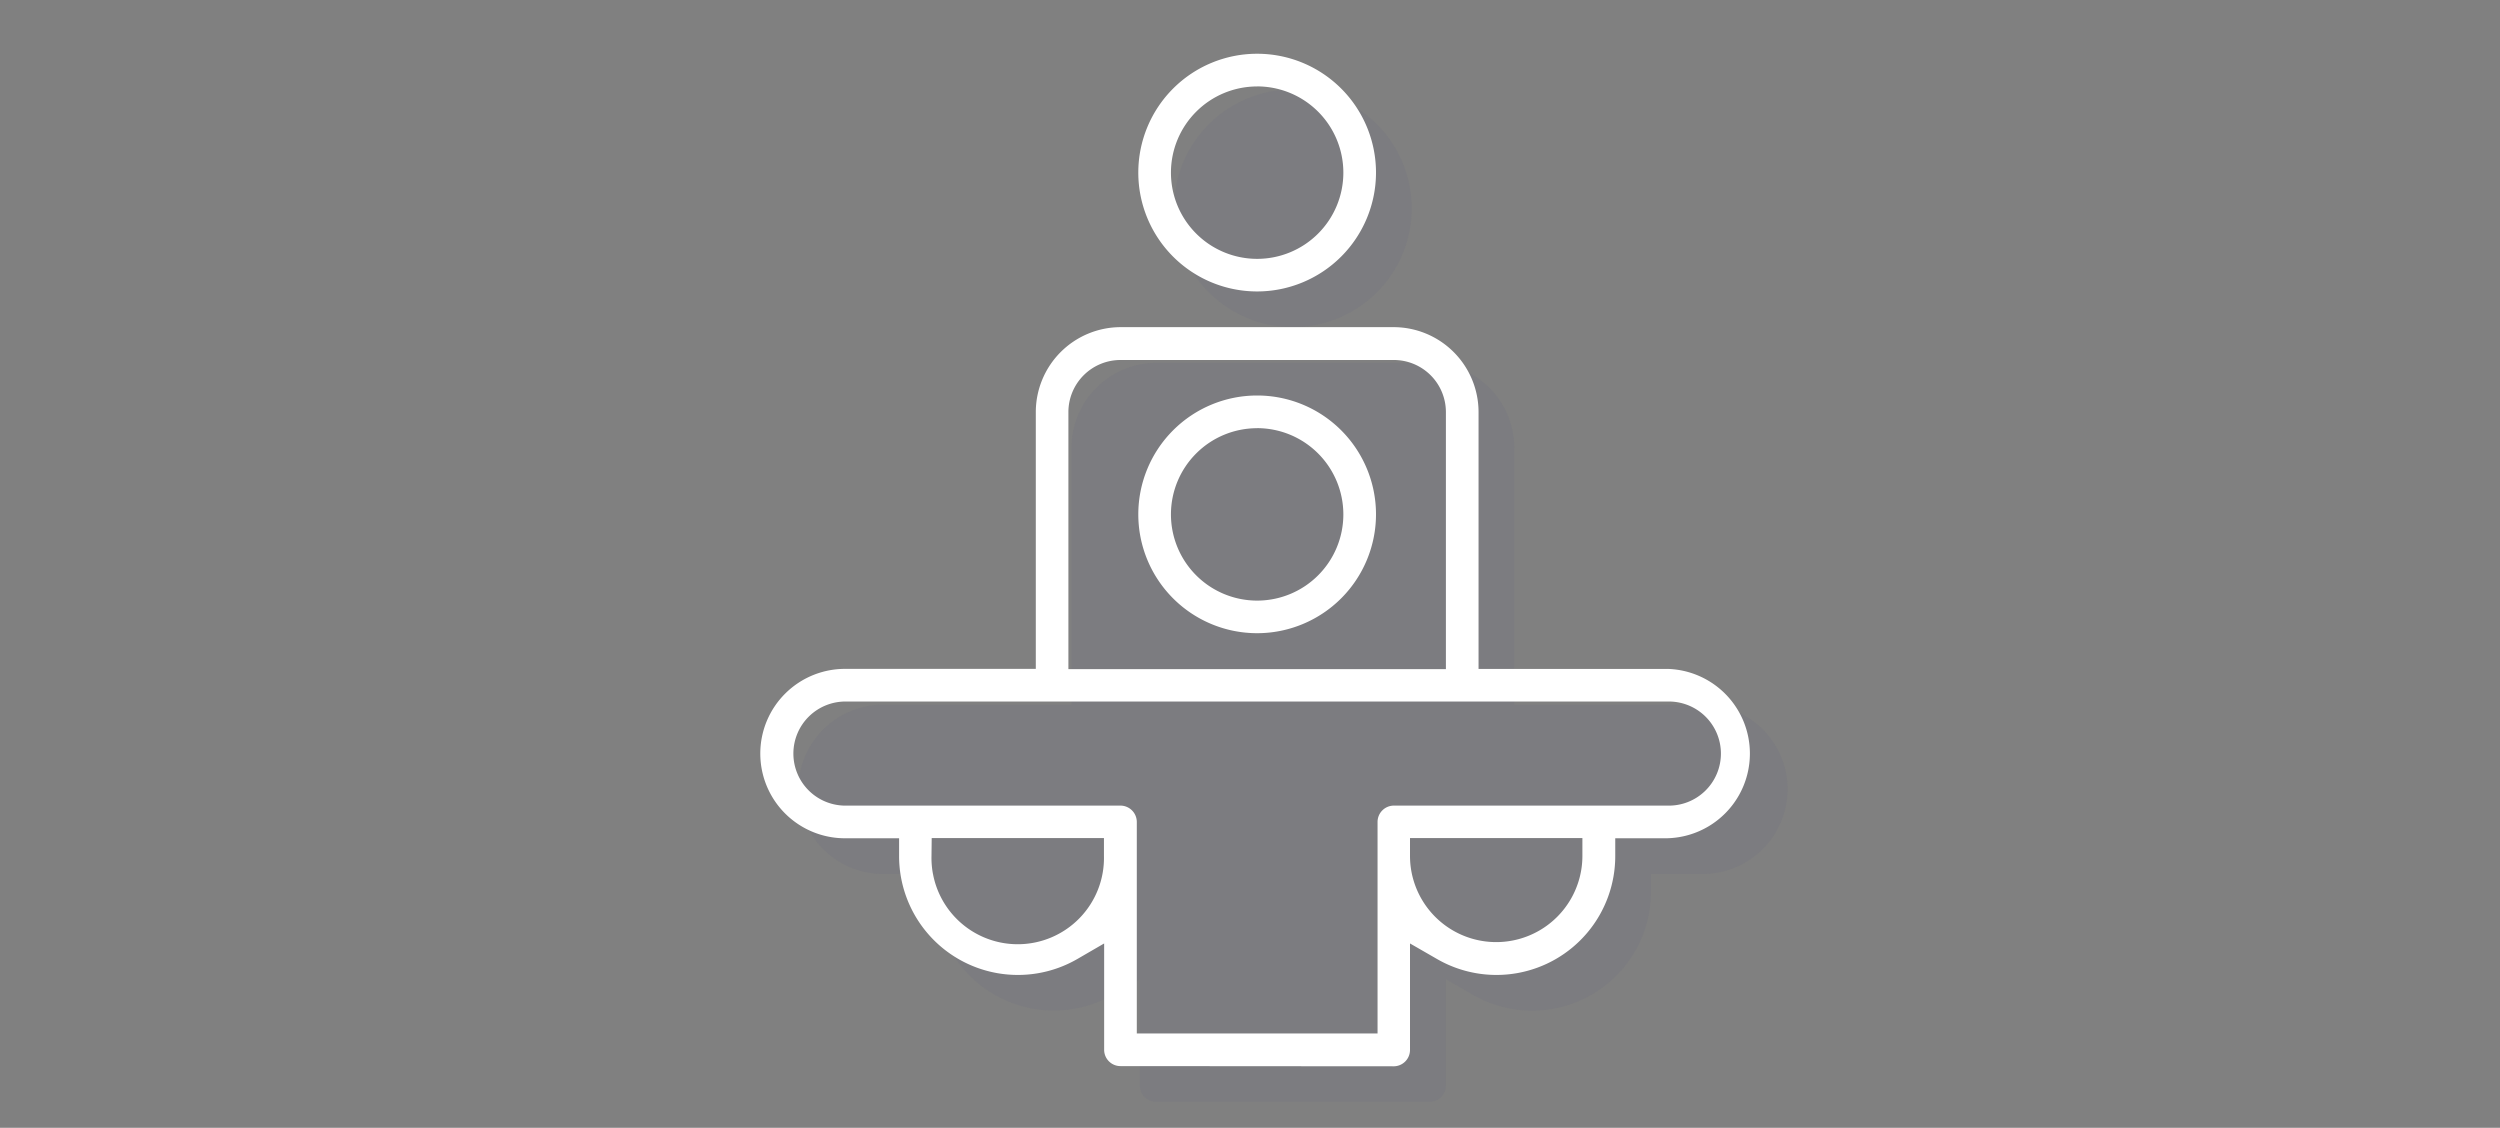
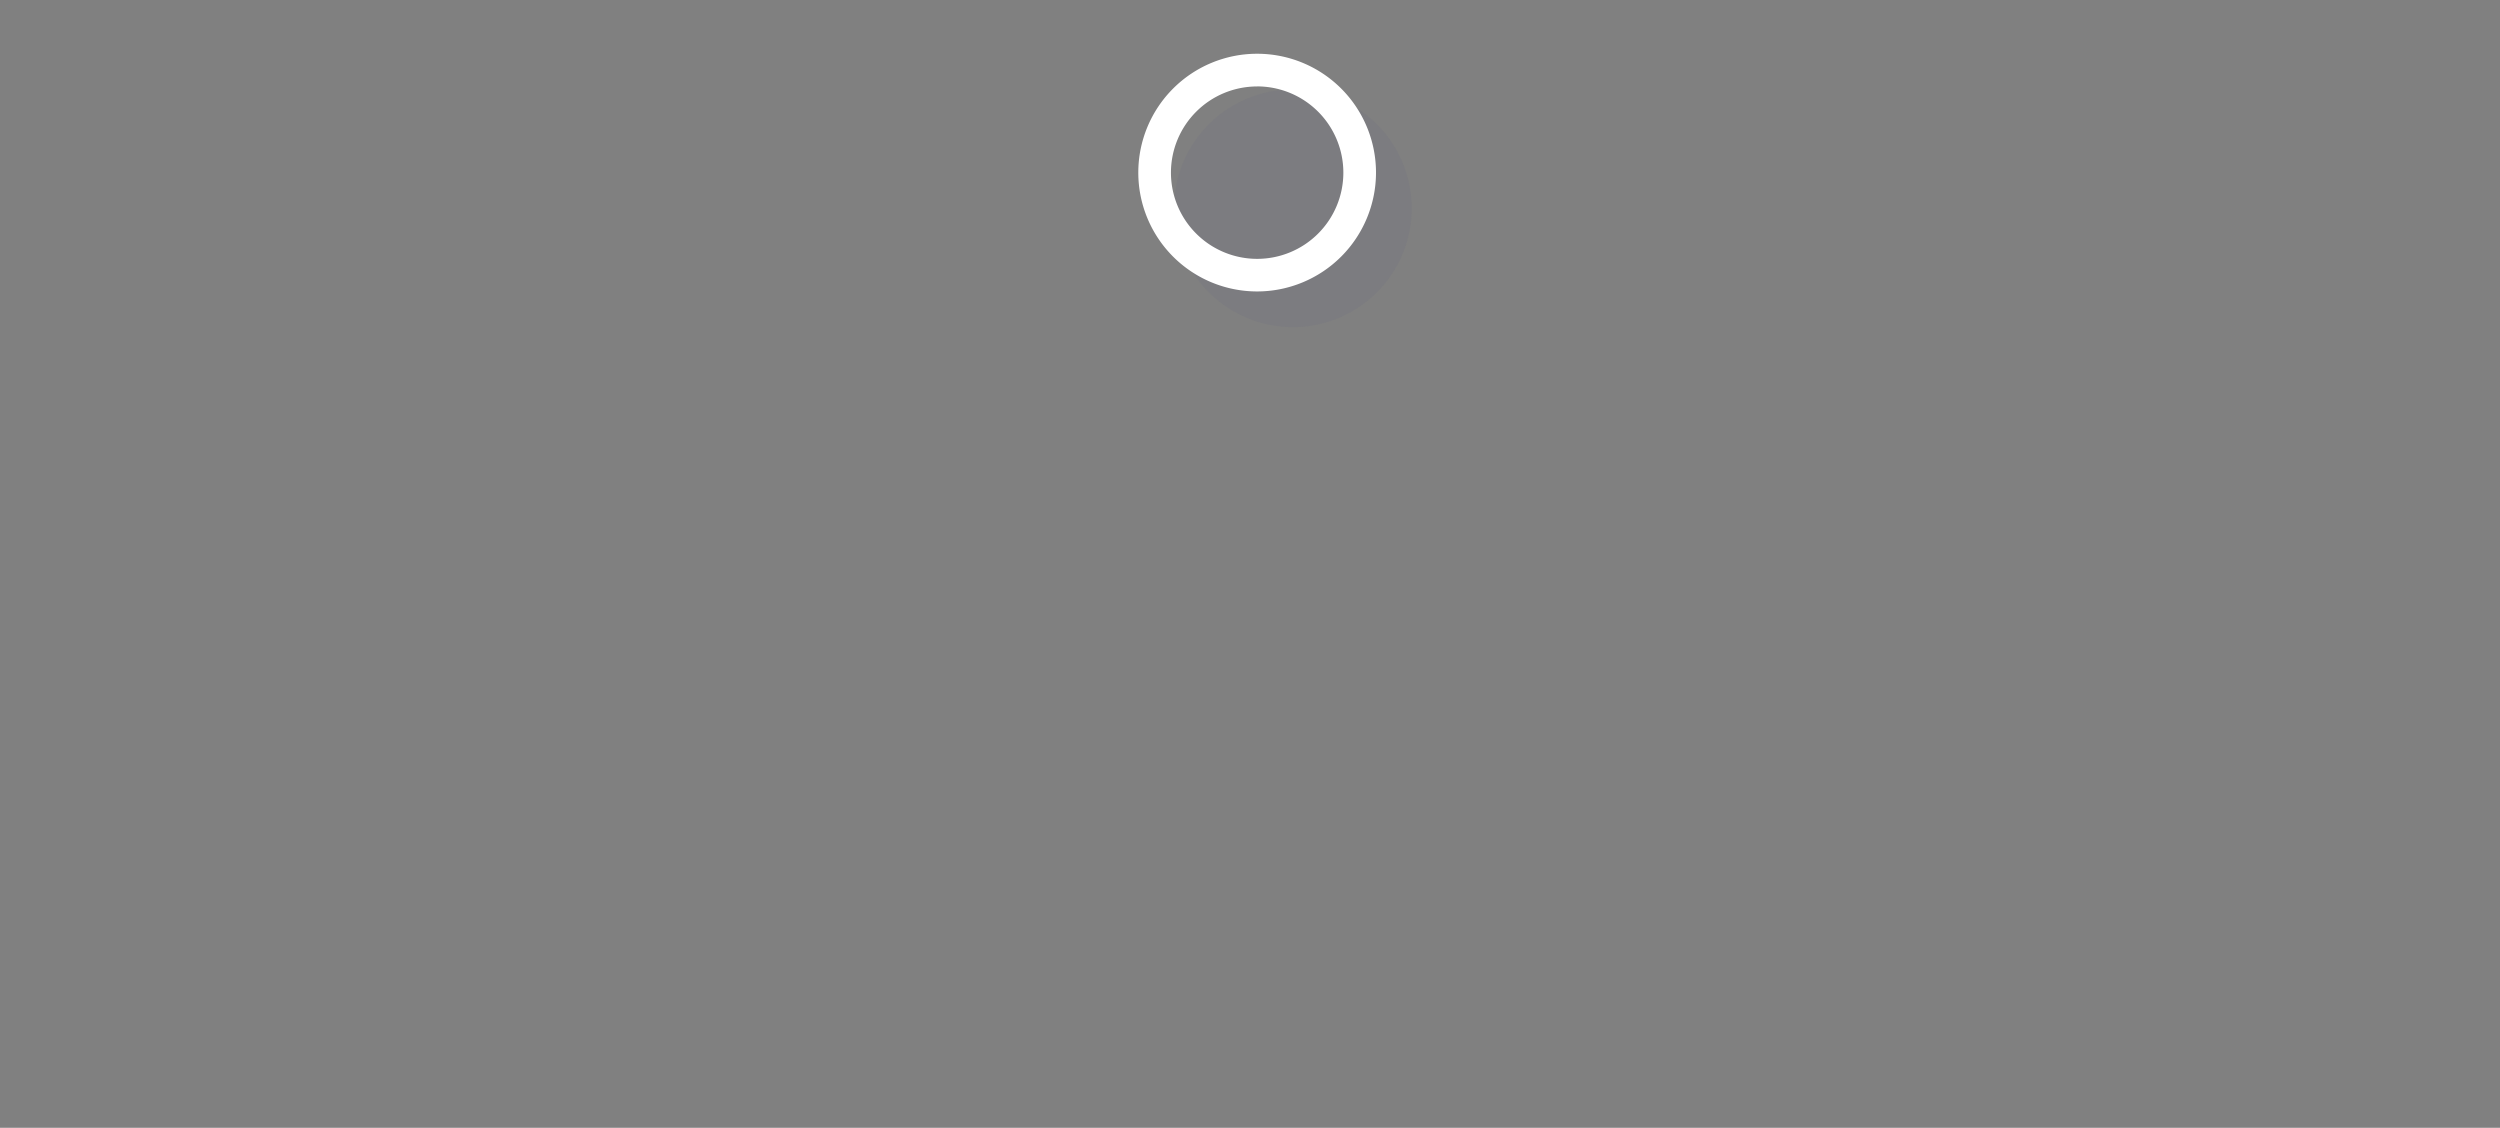
<svg xmlns="http://www.w3.org/2000/svg" viewBox="0 0 500 225.56">
  <rect x="0" y="0" width="500" height="225.56" fill="#808080" stroke="none" />
  <defs>
    <style>.cls-1{fill:#2d2f7f;opacity:0.05;}.cls-2{fill:#fff;}.cls-3{fill:none;}</style>
  </defs>
  <title>rehabilitacia-individualna-fyzioterapia</title>
  <g id="Vrstva_2" data-name="Vrstva 2">
    <g id="Vrstva_1-2" data-name="Vrstva 1">
      <path class="cls-1" d="M234.8,41.66a23.77,23.77,0,1,1,23.77,23.77A23.8,23.8,0,0,1,234.8,41.66Z" />
-       <path class="cls-1" d="M357.52,157.86a17,17,0,0,1-16.93,16.94h-10.4v3.57a23.76,23.76,0,0,1-35.65,20.57l-5.36-3.11v21.28a3.26,3.26,0,0,1-3.27,3.25H231.23a3.26,3.26,0,0,1-3.26-3.25V195.83l-5.36,3.11A23.76,23.76,0,0,1,187,178.37V174.8h-10.4a17,17,0,0,1-16.94-16.65v-.59a17,17,0,0,1,16.94-16.63H214.3V89.51a17,17,0,0,1,16.93-16.93h54.68a17,17,0,0,1,16.94,16.93v51.42h37.74A16.94,16.94,0,0,1,357.52,157.86Z" />
-       <path class="cls-2" d="M251.43,126.64a23.77,23.77,0,1,1,23.77-23.77A23.79,23.79,0,0,1,251.43,126.64Zm0-41a17.24,17.24,0,1,0,17.24,17.24A17.26,17.26,0,0,0,251.43,85.63Z" />
      <path class="cls-2" d="M251.43,58.29A23.77,23.77,0,1,1,275.2,34.52,23.79,23.79,0,0,1,251.43,58.29Zm0-41a17.24,17.24,0,1,0,17.24,17.24A17.25,17.25,0,0,0,251.43,17.28Z" />
-       <path class="cls-2" d="M224.09,213.22a3.26,3.26,0,0,1-3.26-3.26V188.69l-5.36,3.11a23.76,23.76,0,0,1-35.65-20.58v-3.57H169.41a16.94,16.94,0,1,1,0-33.87h37.75V82.37a17,17,0,0,1,16.93-16.94h54.68a17,17,0,0,1,16.94,16.94v51.41h37.74a16.94,16.94,0,0,1,0,33.87h-10.4v3.57A23.76,23.76,0,0,1,287.4,191.8L282,188.69V210a3.27,3.27,0,0,1-3.27,3.26Zm-54.68-72.91a10.41,10.41,0,1,0,0,20.81h54.68a3.28,3.28,0,0,1,3.27,3.26v42.31h48.15V164.38a3.27,3.27,0,0,1,3.26-3.26h54.68a10.41,10.41,0,1,0,0-20.81ZM282,171.18a17.24,17.24,0,1,0,34.48,0v-3.57H282Zm-95.7,0a17.25,17.25,0,1,0,34.49,0v-3.57H186.34ZM224.09,72a10.42,10.42,0,0,0-10.41,10.41v51.41h75.5V82.37A10.42,10.42,0,0,0,278.77,72Z" />
-       <rect class="cls-3" width="500" height="225.56" />
    </g>
  </g>
</svg>